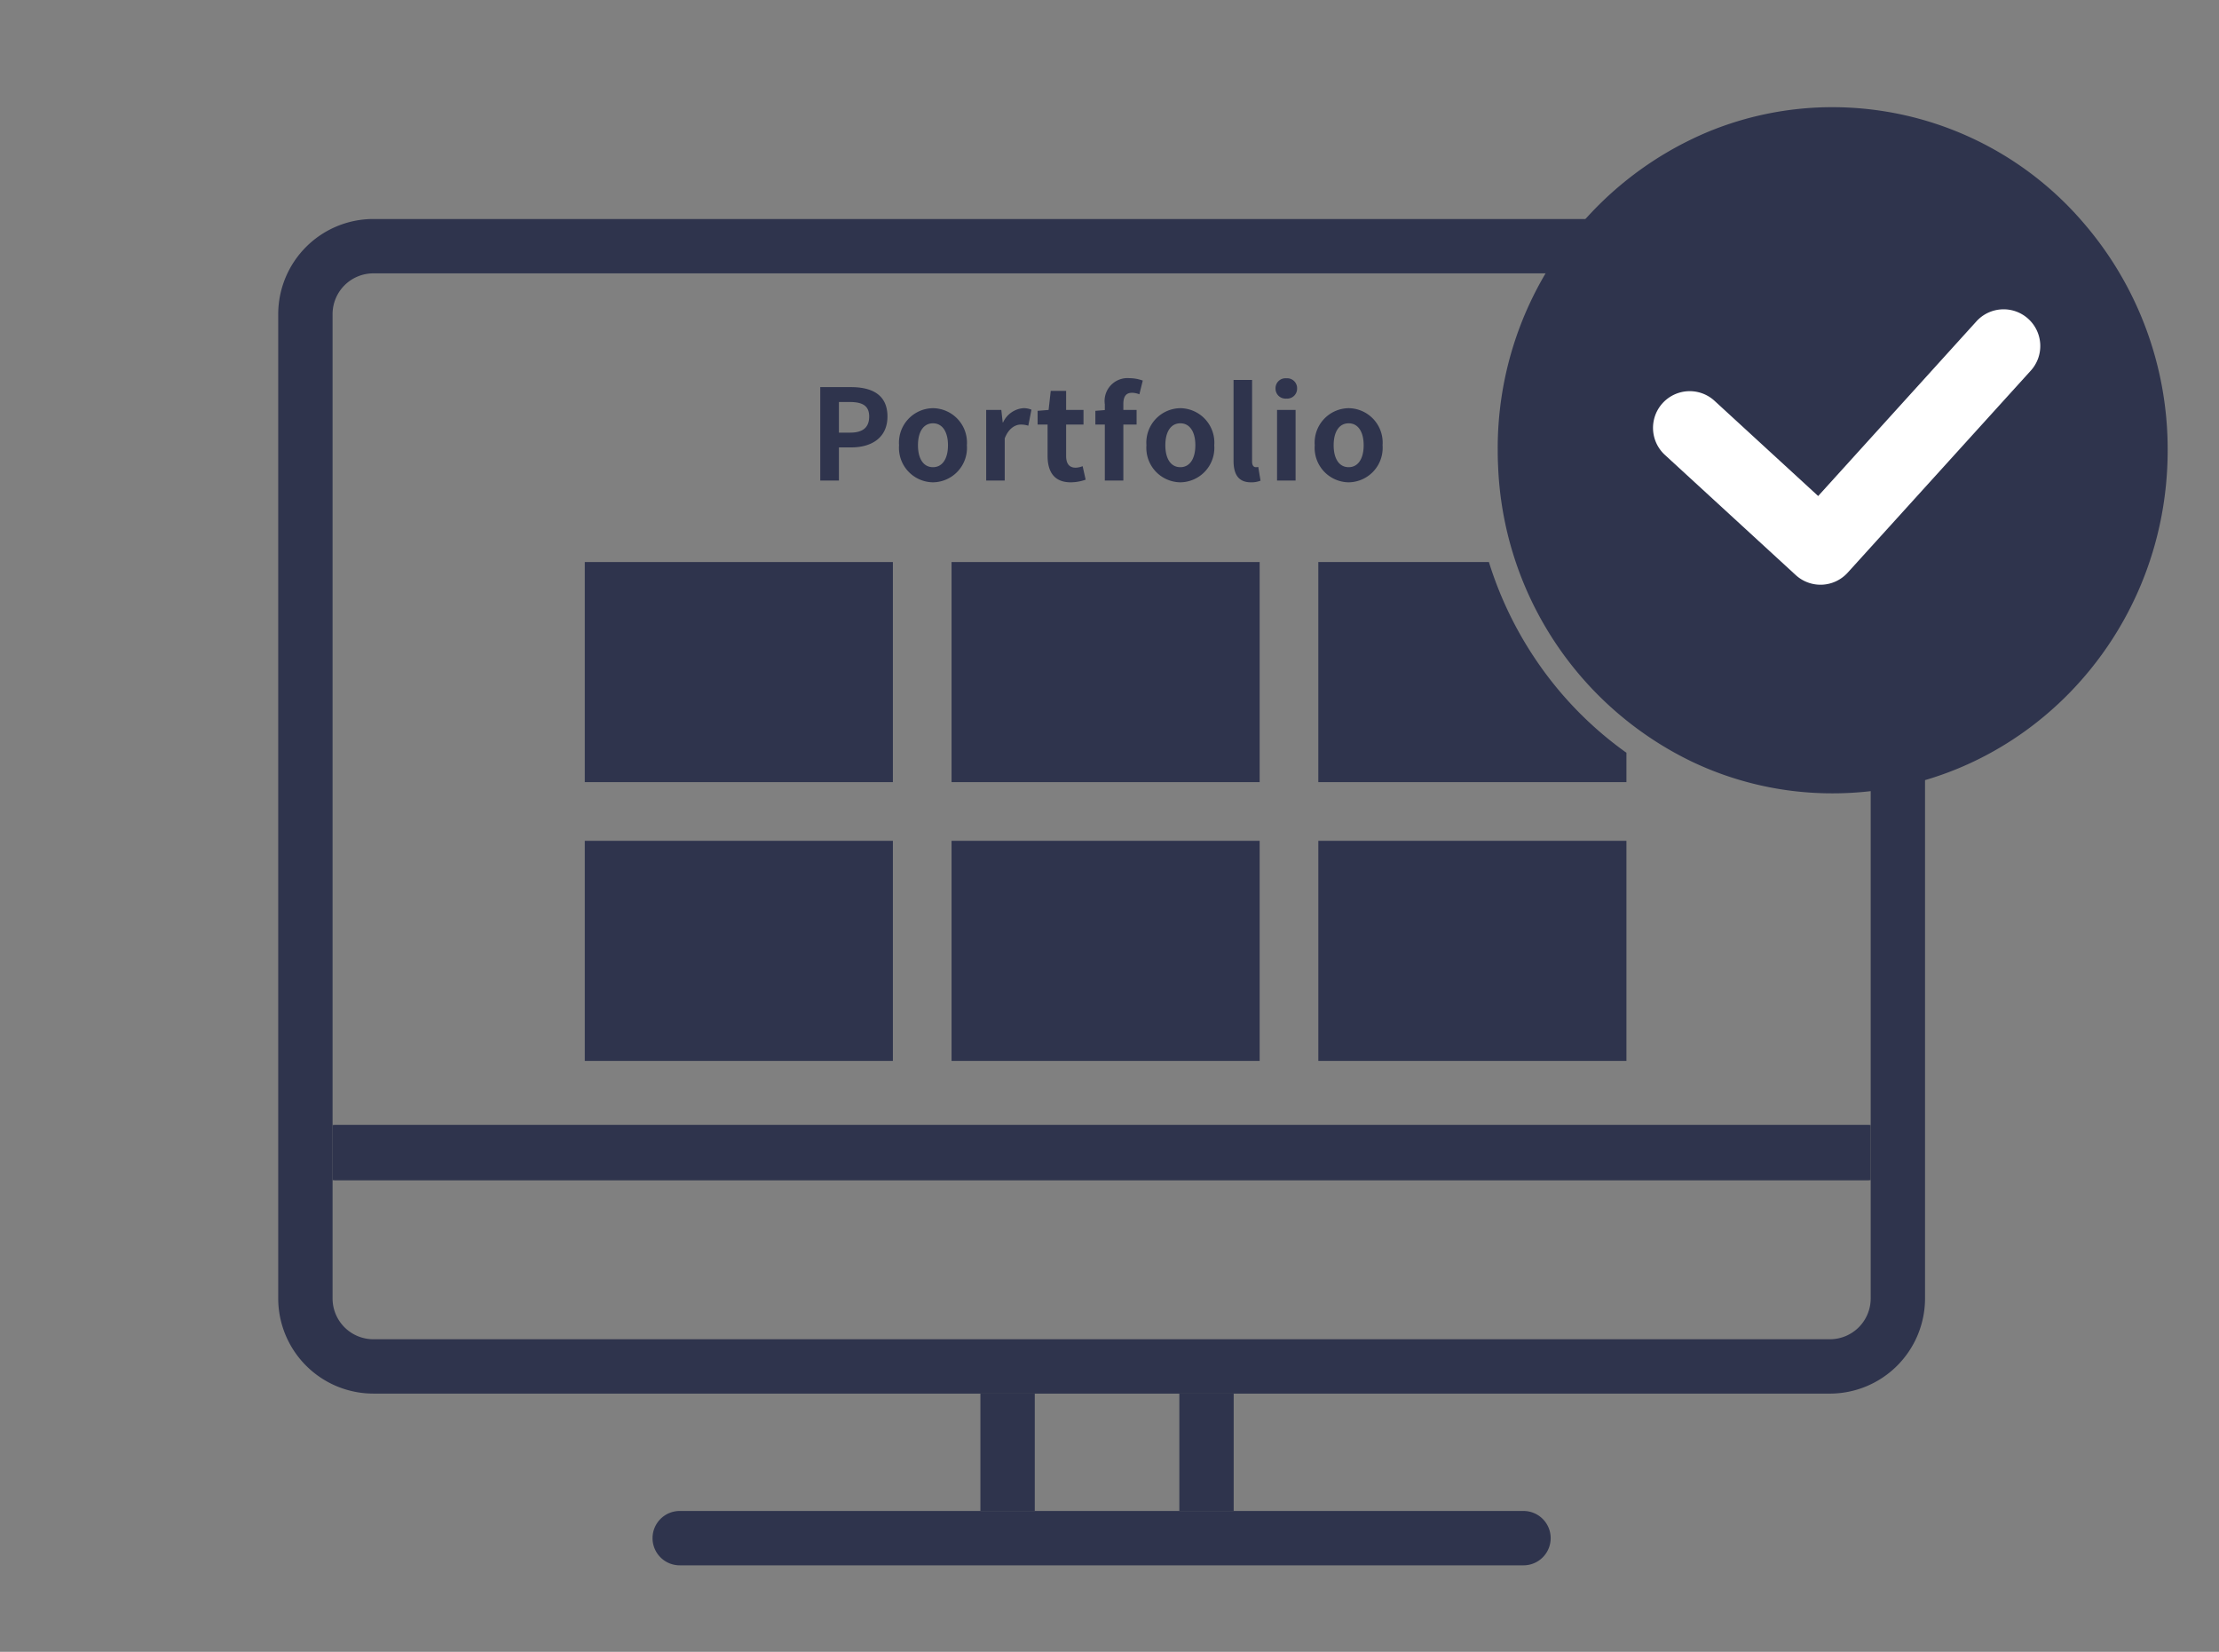
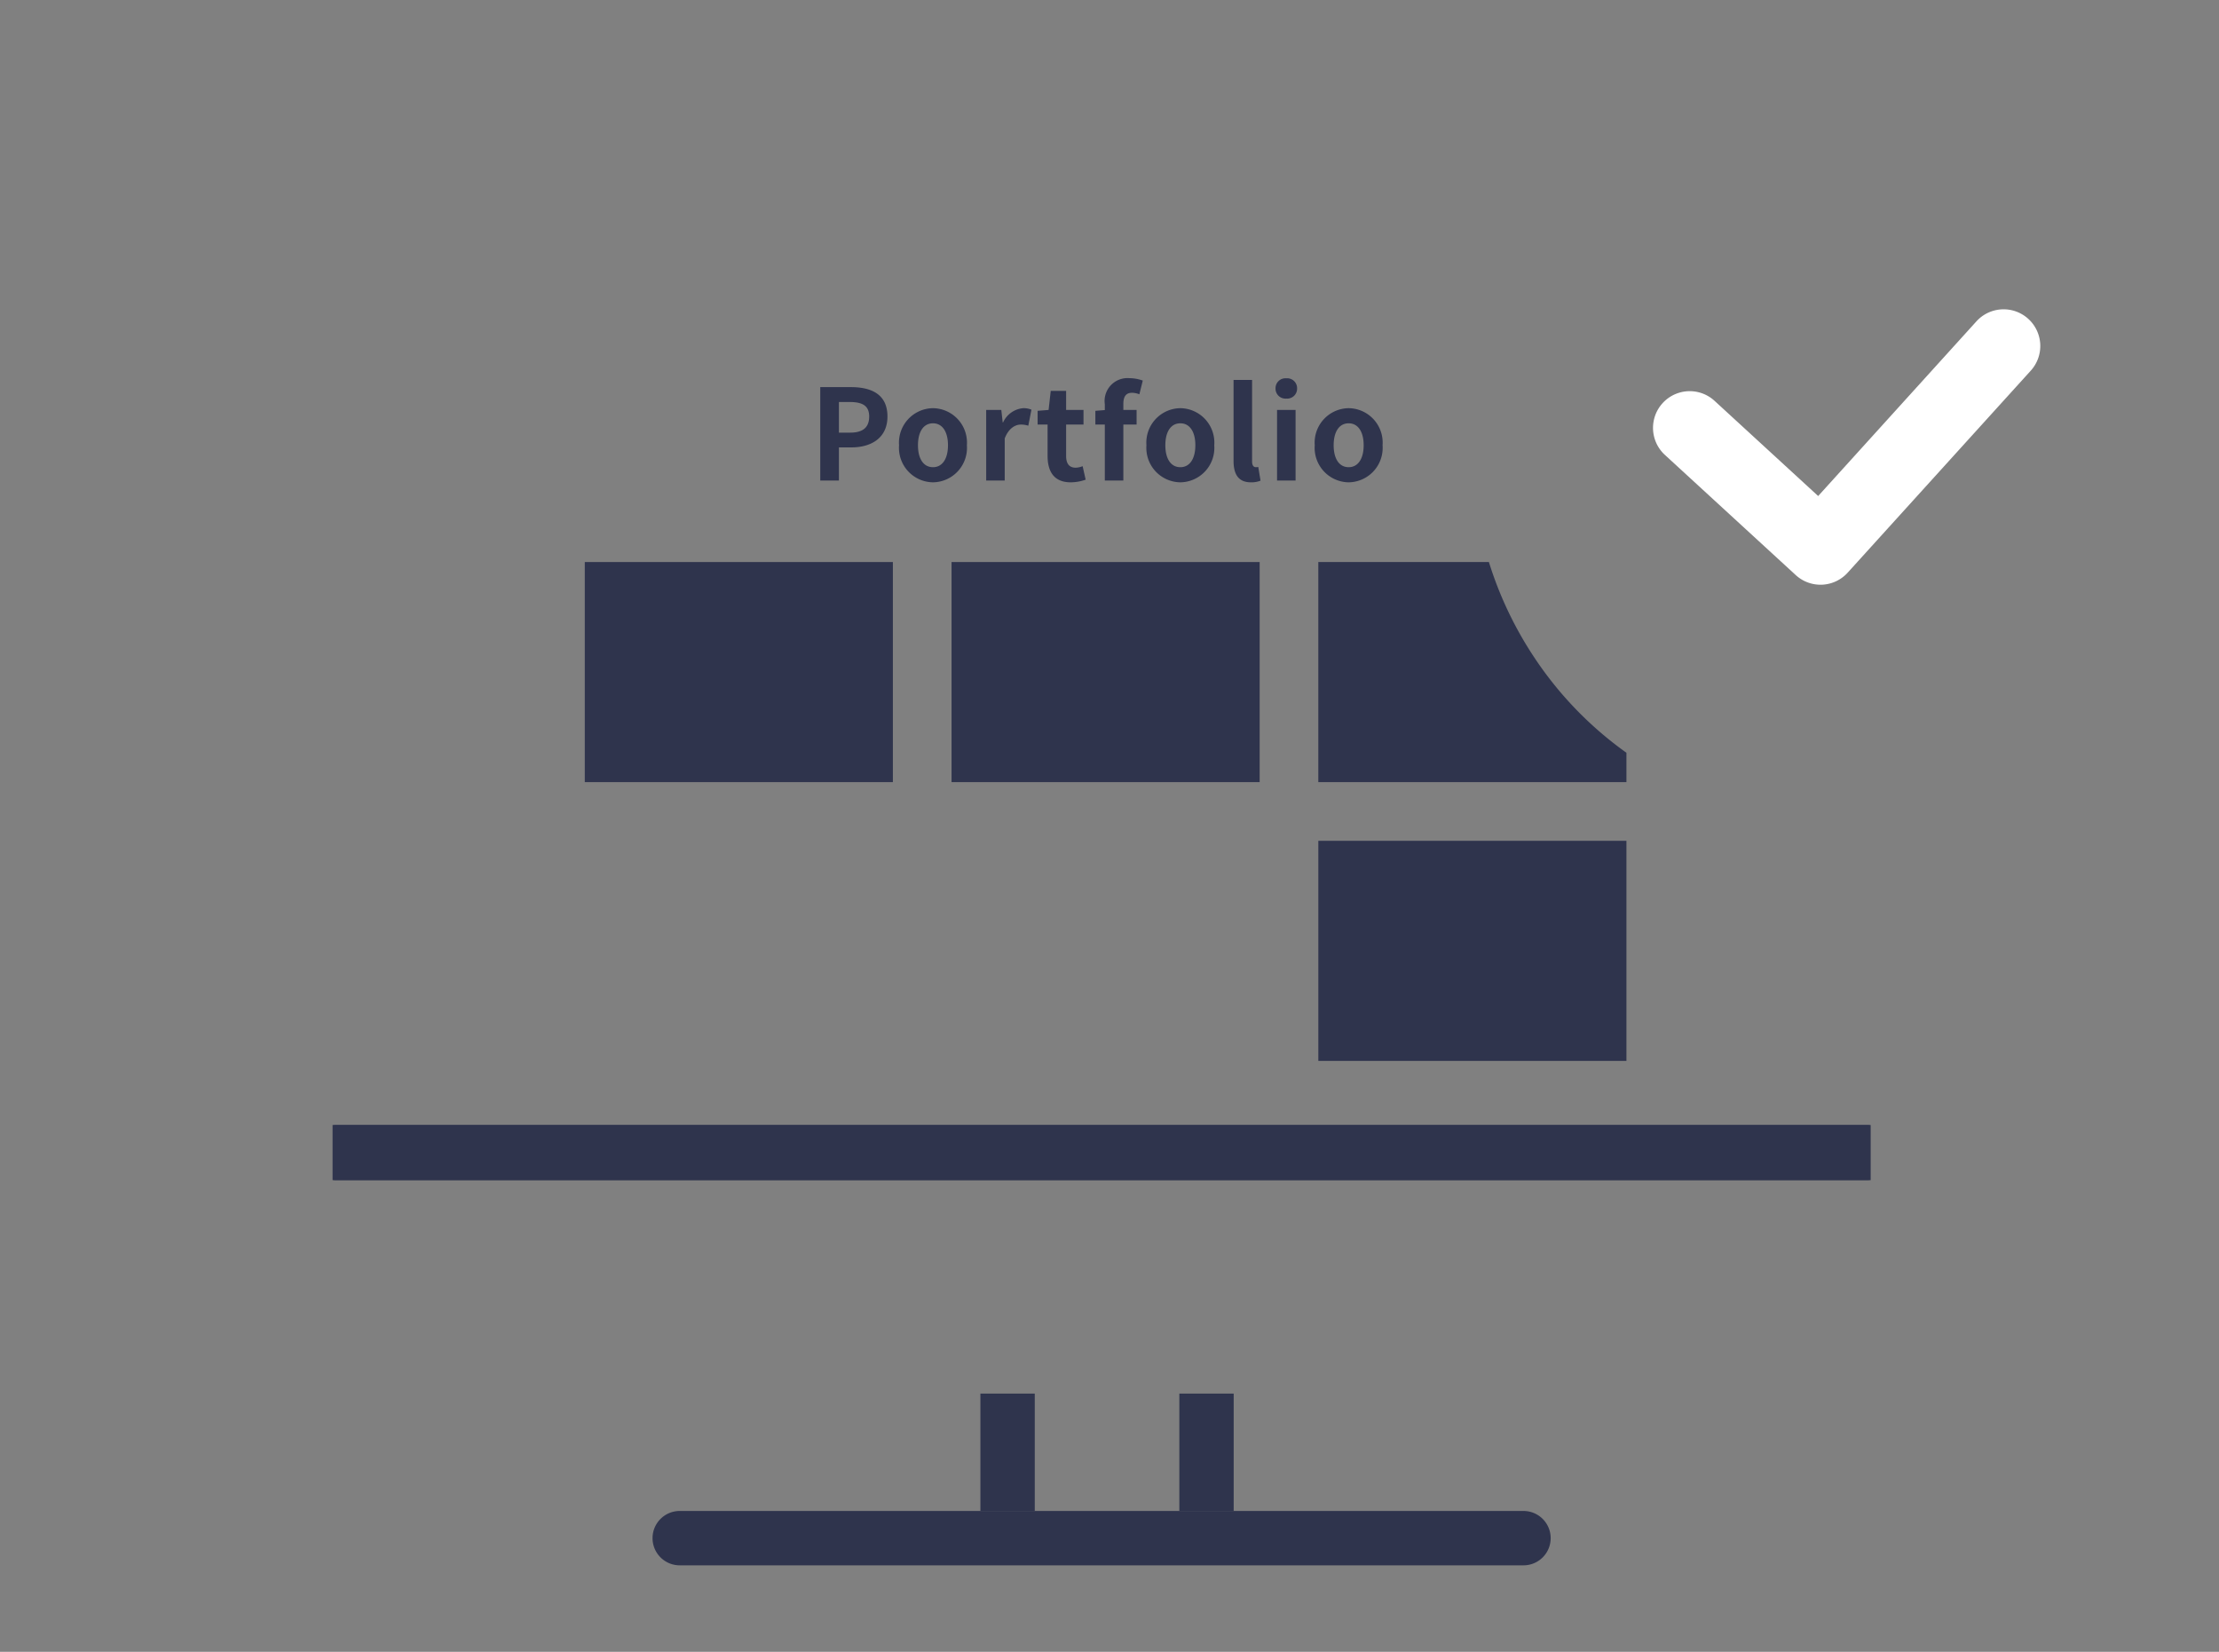
<svg xmlns="http://www.w3.org/2000/svg" width="176" height="131" viewBox="0 0 176 131">
  <rect x="0" y="0" width="176" height="131" fill="#808080" stroke="none" />
  <defs>
    <style>
      .cls-1 {
        fill: #2f344d;
      }

      .cls-2 {
        clip-path: url(#clip-path);
      }

      .cls-3 {
        fill: #fff;
      }

      .cls-4 {
        fill: none;
      }
    </style>
    <clipPath id="clip-path">
      <rect id="長方形_594" data-name="長方形 594" class="cls-1" width="130.616" height="106.773" />
    </clipPath>
  </defs>
  <g id="グループ_848" data-name="グループ 848" transform="translate(-606 -7712)">
    <g id="グループ_381" data-name="グループ 381" transform="translate(-2.037 -53.5)">
      <g id="グループ_352" data-name="グループ 352" transform="translate(630.104 7774)">
        <g id="グループ_350" data-name="グループ 350" transform="translate(0 0)">
          <g id="グループ_343" data-name="グループ 343" transform="translate(0 8.868)">
            <g id="グループ_342" data-name="グループ 342" class="cls-2">
              <path id="パス_209" data-name="パス 209" class="cls-1" d="M96.052,97.395H29.128a2.155,2.155,0,1,1,0-4.311H96.052a2.155,2.155,0,1,1,0,4.311" transform="translate(2.717 9.378)" />
              <rect id="長方形_592" data-name="長方形 592" class="cls-1" width="4.311" height="9.309" transform="translate(71.472 93.153)" />
              <rect id="長方形_593" data-name="長方形 593" class="cls-1" width="4.311" height="9.309" transform="translate(55.694 93.153)" />
-               <path id="パス_216" data-name="パス 216" class="cls-1" d="M123.075,93.153H7.543A7.553,7.553,0,0,1,0,85.609V7.543A7.552,7.552,0,0,1,7.543,0H123.075a7.552,7.552,0,0,1,7.542,7.543V85.609a7.553,7.553,0,0,1-7.542,7.545M7.543,4.311A3.236,3.236,0,0,0,4.311,7.543V85.609a3.236,3.236,0,0,0,3.233,3.234H123.075a3.236,3.236,0,0,0,3.232-3.234V7.543a3.236,3.236,0,0,0-3.232-3.233Z" transform="translate(0)" />
              <path id="パス_217" data-name="パス 217" class="cls-1" d="M125.722,65.261H4.105c-.066,0-.127.012-.189.017v4.37c.063,0,.123.017.189.017H125.722c.065,0,.127-.012.189-.017v-4.37c-.063,0-.124-.017-.189-.017" transform="translate(0.395 6.575)" />
            </g>
          </g>
          <rect id="長方形_596" data-name="長方形 596" class="cls-1" width="24.436" height="17.454" transform="translate(24.316 36.073)" />
-           <rect id="長方形_601" data-name="長方形 601" class="cls-1" width="24.436" height="17.454" transform="translate(24.316 58.182)" />
          <rect id="長方形_597" data-name="長方形 597" class="cls-1" width="24.436" height="17.454" transform="translate(53.406 36.073)" />
-           <rect id="長方形_600" data-name="長方形 600" class="cls-1" width="24.436" height="17.454" transform="translate(53.406 58.182)" />
          <path id="前面オブジェクトで型抜き_5" data-name="前面オブジェクトで型抜き 5" class="cls-1" d="M24.438,17.455H0V0H13.53a29.391,29.391,0,0,0,3.616,7.592,28.866,28.866,0,0,0,7.292,7.534v2.328Z" transform="translate(82.495 36.073)" />
          <rect id="長方形_599" data-name="長方形 599" class="cls-1" width="24.436" height="17.454" transform="translate(82.497 58.182)" />
-           <path id="パス_225" data-name="パス 225" class="cls-1" d="M60.9,25.366a27.472,27.472,0,0,1,6.9,18.291c0,15.026-11.9,27.209-26.571,27.209a25.861,25.861,0,0,1-11.139-2.5A27.211,27.211,0,0,1,14.692,44.9c-.021-.414-.029-.825-.029-1.242A27.2,27.2,0,0,1,31.684,18.265h.005a25.832,25.832,0,0,1,9.545-1.816A26.229,26.229,0,0,1,60.9,25.364Z" transform="translate(82.062 -16.449)" />
          <path id="パス_256" data-name="パス 256" class="cls-1" d="M.91,0H2.39V-2.63h.99c1.59,0,2.86-.76,2.86-2.45,0-1.75-1.26-2.33-2.9-2.33H.91ZM2.39-3.8V-6.23h.84c1.02,0,1.56.29,1.56,1.15S4.3-3.8,3.28-3.8ZM9.85.14A2.732,2.732,0,0,0,12.54-2.8,2.732,2.732,0,0,0,9.85-5.74,2.732,2.732,0,0,0,7.16-2.8,2.732,2.732,0,0,0,9.85.14Zm0-1.2c-.76,0-1.19-.68-1.19-1.74s.43-1.74,1.19-1.74,1.19.69,1.19,1.74S10.61-1.06,9.85-1.06ZM14.07,0h1.47V-3.34c.31-.81.84-1.1,1.28-1.1a1.871,1.871,0,0,1,.59.09l.25-1.27A1.584,1.584,0,0,0,17-5.74a1.94,1.94,0,0,0-1.59,1.13h-.03l-.11-.99h-1.2Zm6.71.14a3.619,3.619,0,0,0,1.18-.21l-.24-1.07a1.636,1.636,0,0,1-.55.12c-.5,0-.76-.3-.76-.94V-4.44h1.38V-5.6H20.41V-7.11H19.19L19.02-5.6l-.87.07v1.09h.79v2.48C18.94-.71,19.45.14,20.78.14ZM23.48,0h1.47V-4.44H26V-5.6H24.95v-.48c0-.62.24-.88.68-.88a1.594,1.594,0,0,1,.59.12l.27-1.09a3.2,3.2,0,0,0-1.06-.19,1.816,1.816,0,0,0-1.95,2.07v.46l-.75.06v1.09h.75Zm5.99.14A2.732,2.732,0,0,0,32.16-2.8a2.732,2.732,0,0,0-2.69-2.94A2.732,2.732,0,0,0,26.78-2.8,2.732,2.732,0,0,0,29.47.14Zm0-1.2c-.76,0-1.19-.68-1.19-1.74s.43-1.74,1.19-1.74,1.19.69,1.19,1.74S30.23-1.06,29.47-1.06Zm5.6,1.2a1.963,1.963,0,0,0,.76-.13l-.18-1.09a.828.828,0,0,1-.2.02c-.14,0-.29-.11-.29-.45V-7.98H33.69v6.41C33.69-.53,34.05.14,35.07.14ZM37.14,0h1.47V-5.6H37.14Zm.74-6.5a.788.788,0,0,0,.85-.81.786.786,0,0,0-.85-.8.789.789,0,0,0-.86.8A.791.791,0,0,0,37.88-6.5ZM42.82.14A2.732,2.732,0,0,0,45.51-2.8a2.732,2.732,0,0,0-2.69-2.94A2.732,2.732,0,0,0,40.13-2.8,2.732,2.732,0,0,0,42.82.14Zm0-1.2c-.76,0-1.19-.68-1.19-1.74s.43-1.74,1.19-1.74,1.19.69,1.19,1.74S43.58-1.06,42.82-1.06Z" transform="translate(42.082 29.611)" />
        </g>
        <g id="グループ_348" data-name="グループ 348" transform="translate(108.894 15.967)">
          <path id="パス_221" data-name="パス 221" class="cls-3" d="M13.113,21.59a2.909,2.909,0,0,1-2-.8L.9,11.086A2.909,2.909,0,0,1,4.914,6.87L13,14.554,25.783.919A2.909,2.909,0,0,1,30.027,4.9L15.235,20.671a2.909,2.909,0,0,1-2.039.918Z" transform="matrix(1, -0.017, 0.017, 1, 0, 0.538)" />
        </g>
      </g>
    </g>
    <rect id="長方形_969" data-name="長方形 969" class="cls-4" width="176" height="131" transform="translate(606 7712)" />
  </g>
</svg>